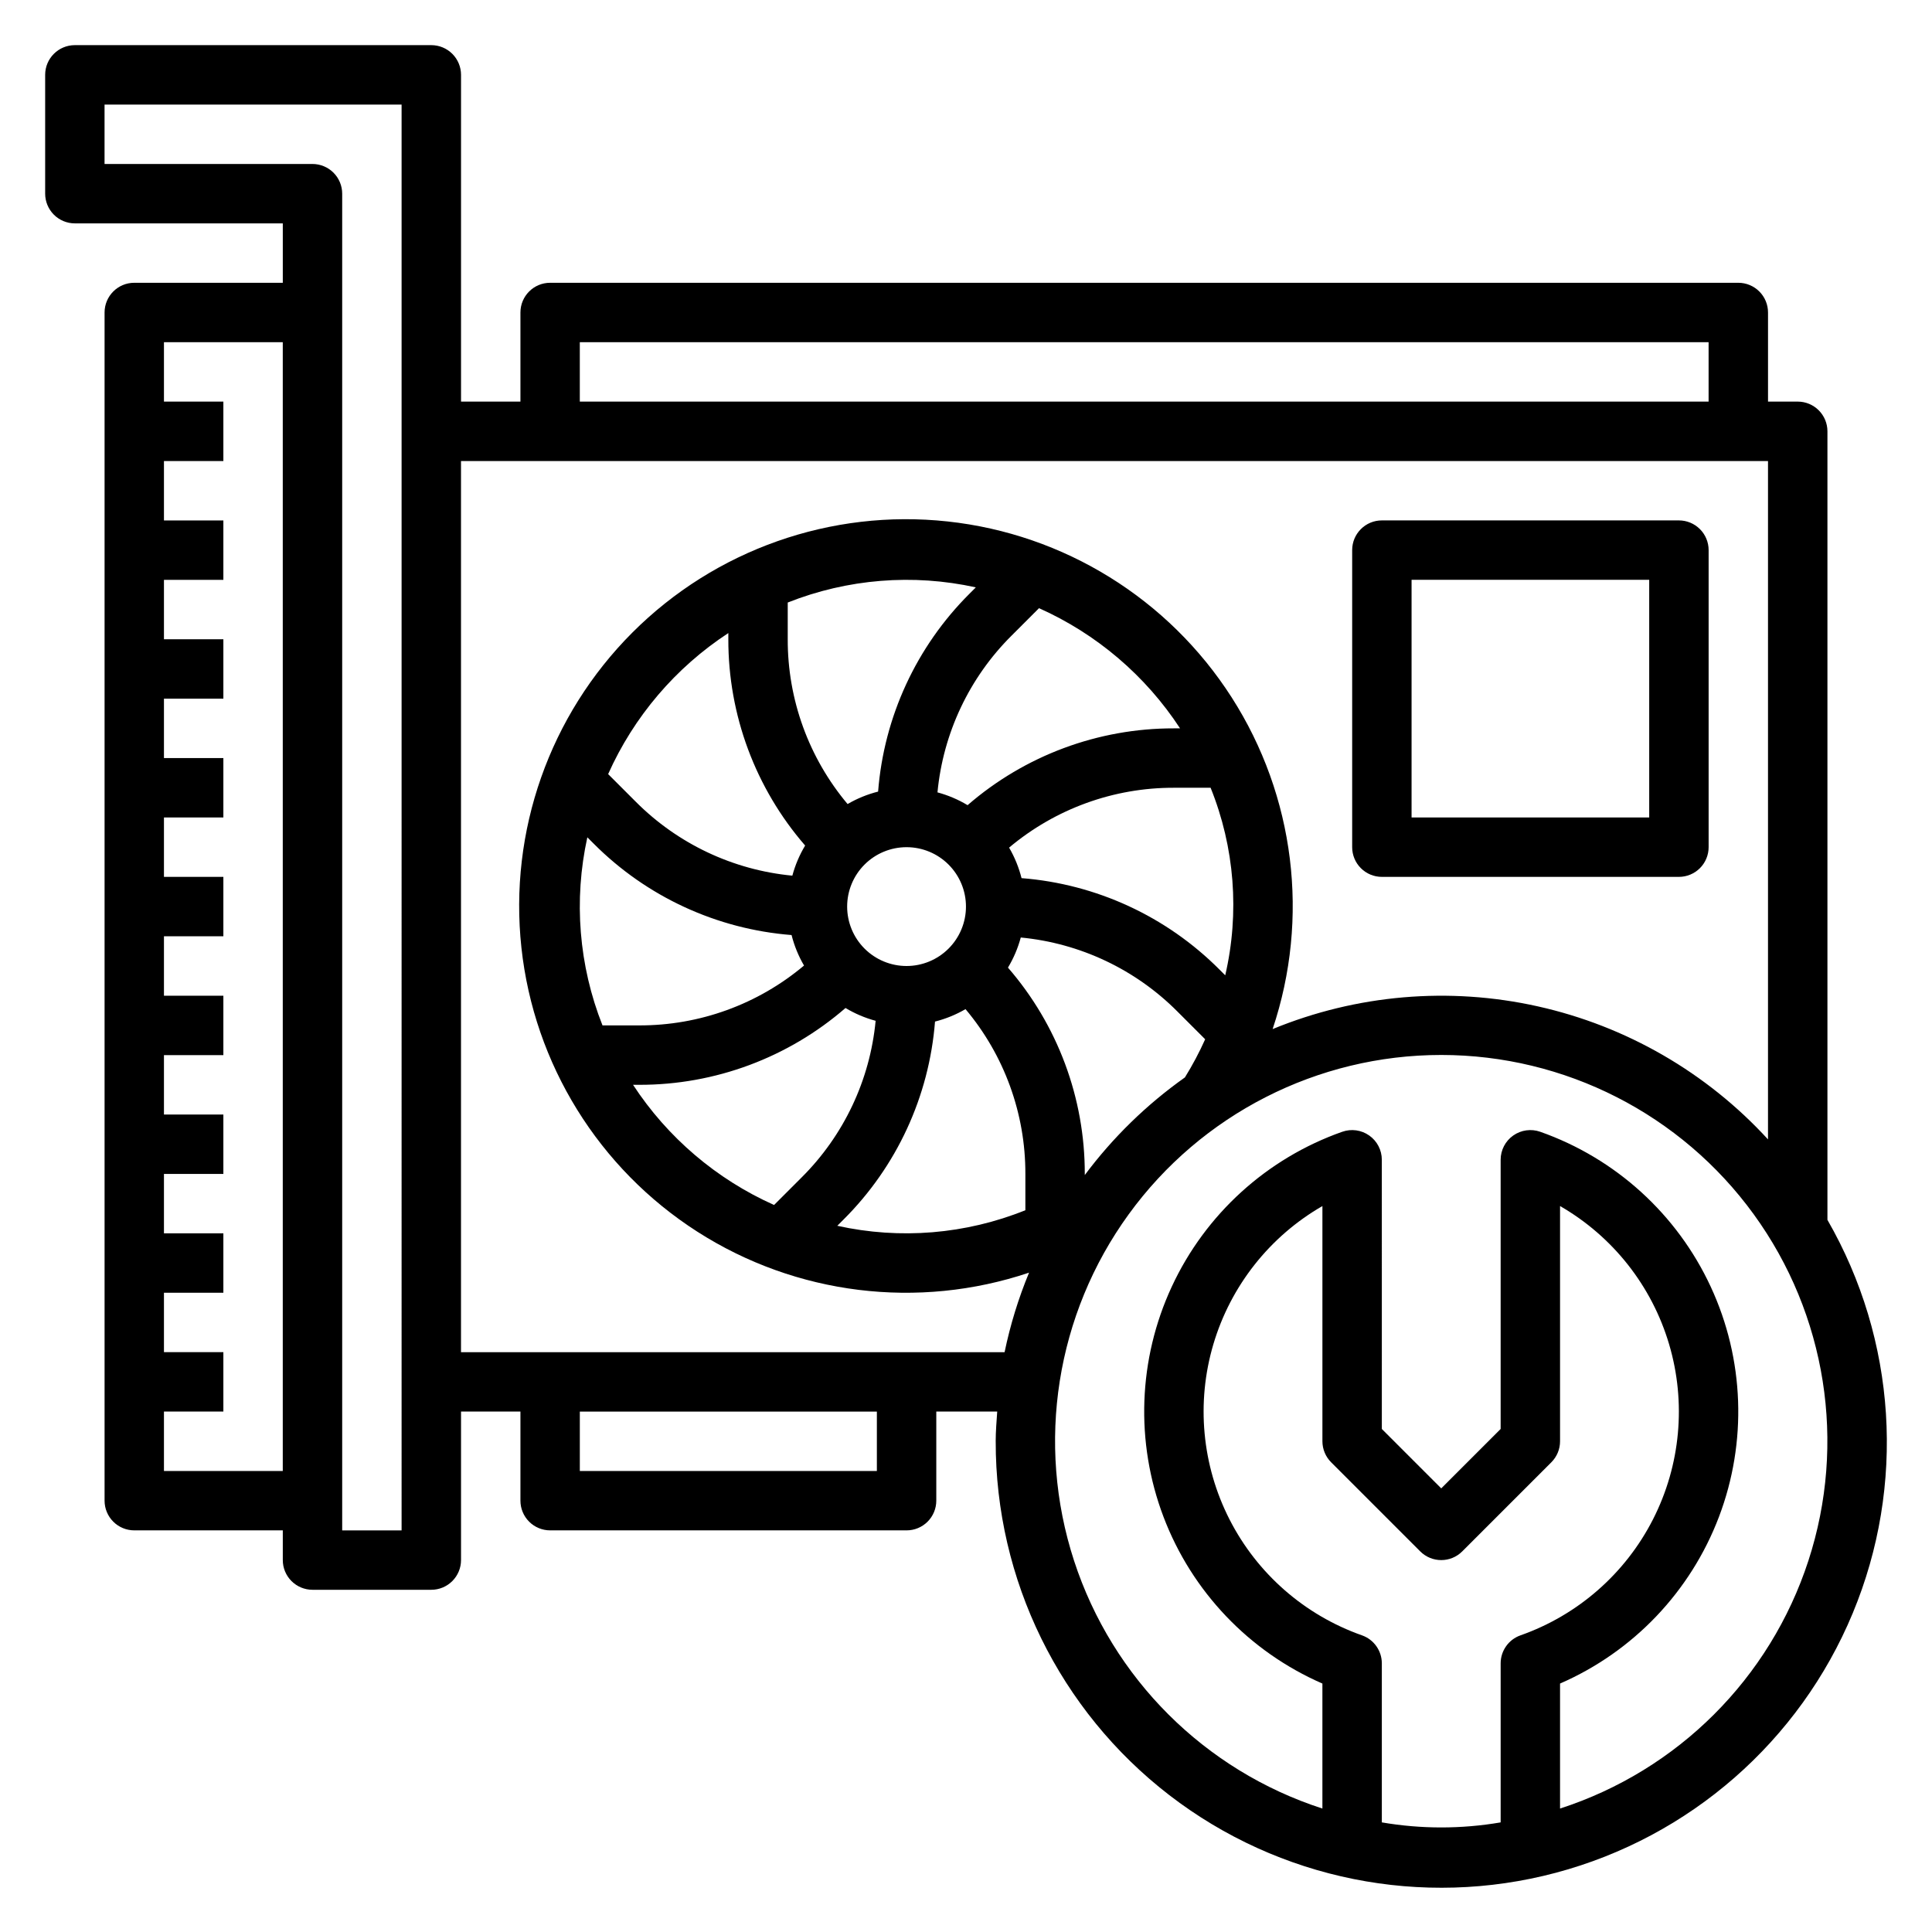
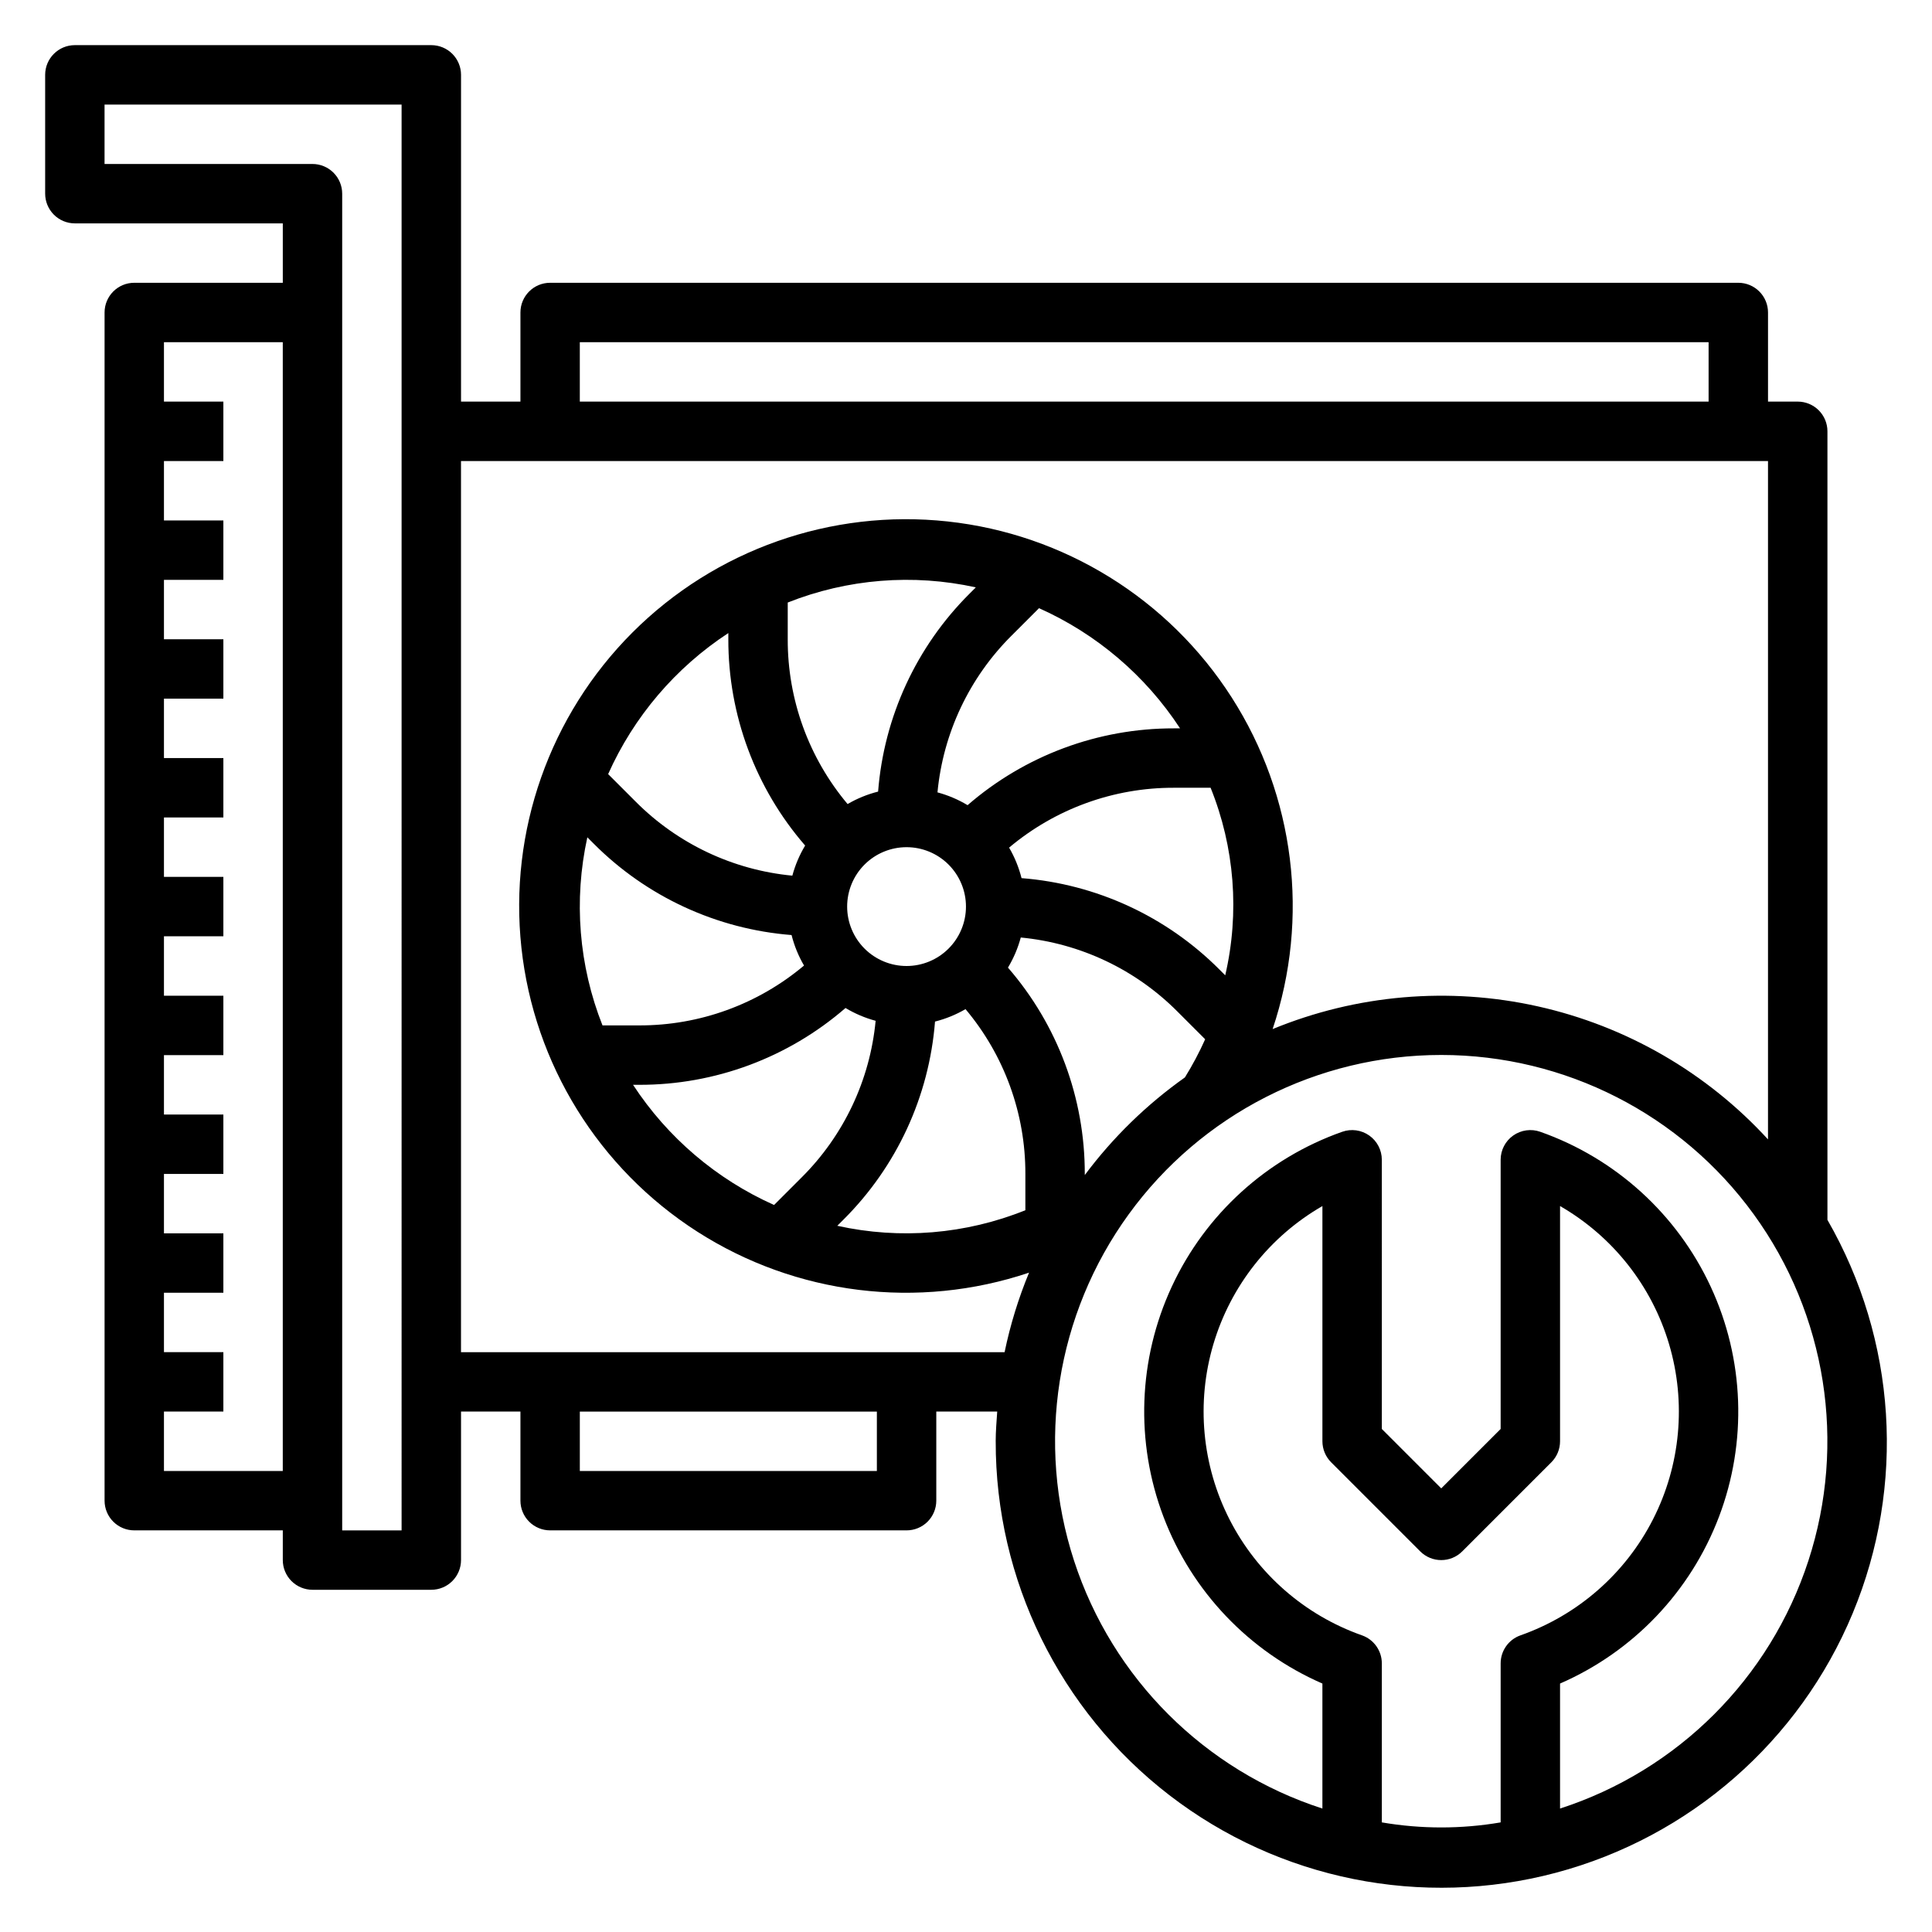
<svg xmlns="http://www.w3.org/2000/svg" fill="#000000" width="800px" height="800px" version="1.1" viewBox="144 144 512 512">
  <g>
-     <path d="m510.21 376.38h78.719c2.09 0 4.09-0.828 5.566-2.305 1.477-1.477 2.309-3.481 2.309-5.566v-78.723c0-2.086-0.832-4.09-2.309-5.566-1.477-1.477-3.477-2.305-5.566-2.305h-78.719c-4.348 0-7.871 3.523-7.871 7.871v78.723c0 2.086 0.828 4.09 2.305 5.566s3.477 2.305 5.566 2.305zm7.871-78.719h62.977v62.977l-62.977-0.004z" />
    <path d="m628.29 467.29v-208.99c0-2.086-0.832-4.09-2.309-5.566-1.477-1.477-3.477-2.305-5.566-2.305h-7.871v-23.617c0-2.086-0.828-4.09-2.305-5.566-1.477-1.477-3.481-2.305-5.566-2.305h-314.88c-4.348 0-7.871 3.523-7.871 7.871v23.617h-15.742v-86.594c0-2.086-0.832-4.09-2.309-5.566-1.477-1.473-3.477-2.305-5.566-2.305h-94.465c-4.348 0-7.871 3.523-7.871 7.871v31.488c0 2.09 0.832 4.09 2.305 5.566 1.477 1.477 3.481 2.309 5.566 2.309h55.105v15.742h-39.359c-4.348 0-7.871 3.523-7.871 7.871v314.88c0 2.086 0.828 4.09 2.305 5.566 1.477 1.477 3.477 2.305 5.566 2.305h39.359v7.871c0 2.09 0.828 4.09 2.305 5.566 1.477 1.477 3.481 2.309 5.566 2.309h31.488c2.09 0 4.09-0.832 5.566-2.309 1.477-1.477 2.309-3.477 2.309-5.566v-39.359h15.742v23.617c0 2.086 0.828 4.09 2.305 5.566 1.477 1.477 3.481 2.305 5.566 2.305h94.465c2.09 0 4.09-0.828 5.566-2.305 1.477-1.477 2.305-3.481 2.305-5.566v-23.617h16.145c-0.172 2.613-0.402 5.211-0.402 7.871h0.004c-0.078 36.719 16.934 71.383 46.02 93.793 29.09 22.406 66.945 30.008 102.43 20.562 35.484-9.441 64.555-34.855 78.656-68.758 14.102-33.902 11.629-72.438-6.688-104.26zm-440.84 66.535v-15.746h15.746v-15.742h-15.746v-15.746h15.746v-15.742h-15.746v-15.746h15.746v-15.742h-15.746v-15.746h15.746v-15.742h-15.746v-15.746h15.746v-15.742h-15.746v-15.746h15.746v-15.742h-15.746v-15.746h15.746v-15.742h-15.746v-15.742h15.746v-15.746h-15.746v-15.742h15.746v-15.746h-15.746v-15.742h31.488v299.14zm62.977 15.742h-15.742v-354.24c0-2.086-0.832-4.09-2.309-5.566-1.477-1.473-3.477-2.305-5.566-2.305h-55.102v-15.742h78.719zm47.23-314.88 299.14 0.004v15.742h-299.14zm78.723 299.14h-78.719v-15.746h78.719zm-110.21-31.488v-236.16h346.37v179.77c-16.258-17.727-37.566-30.035-61.043-35.262-23.48-5.231-47.996-3.121-70.238 6.031 9.879-29.426 5.891-61.746-10.848-87.891-16.738-26.141-44.418-43.293-75.281-46.637-30.859-3.344-61.574 7.477-83.523 29.426s-32.77 52.664-29.426 83.523c3.344 30.863 20.496 58.543 46.637 75.281 26.145 16.738 58.465 20.727 87.891 10.848-2.816 6.805-4.984 13.859-6.481 21.074zm201.01-101.39c-14.031-14.086-32.641-22.684-52.461-24.234-0.715-2.836-1.824-5.559-3.297-8.086 12.227-10.281 27.699-15.902 43.672-15.863h9.73c6.367 15.777 7.719 33.133 3.875 49.703zm-82.934-0.949c-4.176 0-8.18-1.66-11.133-4.613s-4.609-6.957-4.609-11.133c0-4.176 1.656-8.18 4.609-11.133s6.957-4.609 11.133-4.609c4.176 0 8.18 1.656 11.133 4.609s4.613 6.957 4.613 11.133c0 4.176-1.66 8.18-4.613 11.133s-6.957 4.613-11.133 4.613zm70.848-62.977c-20.082-0.035-39.5 7.195-54.672 20.355-2.488-1.496-5.176-2.637-7.981-3.391 1.5-15.711 8.445-30.406 19.633-41.535l7.281-7.281c15.254 6.816 28.23 17.871 37.375 31.852zm-54.152-35.699c-14.086 14.027-22.684 32.637-24.234 52.457-2.836 0.715-5.559 1.828-8.086 3.301-10.281-12.227-15.902-27.699-15.863-43.676v-9.73c15.844-6.281 33.203-7.68 49.848-4.016zm-43.57 66.754c-1.496 2.488-2.637 5.176-3.391 7.981-15.711-1.496-30.406-8.441-41.535-19.633l-7.281-7.281c6.816-15.254 17.871-28.227 31.852-37.375v1.637c-0.035 20.082 7.195 39.5 20.355 54.672zm-56.059-0.52h0.004c14.027 14.086 32.637 22.684 52.457 24.238 0.715 2.836 1.828 5.555 3.301 8.082-12.227 10.285-27.699 15.902-43.676 15.863h-9.73c-6.281-15.84-7.68-33.203-4.016-49.844zm12.086 63.93c20.082 0.035 39.5-7.195 54.672-20.359 2.488 1.496 5.176 2.641 7.981 3.394-1.496 15.711-8.441 30.402-19.633 41.531l-7.281 7.281c-15.254-6.812-28.227-17.871-37.375-31.848zm54.152 35.699c14.086-14.031 22.684-32.641 24.238-52.461 2.836-0.715 5.555-1.824 8.082-3.297 10.285 12.227 15.902 27.699 15.863 43.672v9.621c-15.816 6.375-33.195 7.812-49.844 4.125zm63.93-11.785v-0.301c0.035-20.082-7.195-39.5-20.359-54.672 1.496-2.488 2.641-5.176 3.394-7.981 15.711 1.5 30.402 8.445 41.531 19.633l7.336 7.336c-1.562 3.484-3.356 6.863-5.367 10.109-10.145 7.184-19.102 15.914-26.535 25.875zm78.719 171.55v-42.141c0-3.332-2.098-6.309-5.242-7.422-15.211-5.356-27.781-16.348-35.113-30.707-7.332-14.363-8.867-30.992-4.289-46.449 4.582-15.461 14.93-28.57 28.898-36.617v62.336c0.004 2.09 0.832 4.09 2.309 5.566l23.617 23.617c3.074 3.074 8.055 3.074 11.129 0l23.617-23.617c1.477-1.477 2.305-3.477 2.305-5.566v-62.336c13.973 8.047 24.32 21.156 28.898 36.617 4.582 15.457 3.047 32.086-4.285 46.449-7.332 14.359-19.902 25.352-35.113 30.707-3.144 1.113-5.242 4.09-5.242 7.422v42.141c-10.422 1.785-21.066 1.785-31.488 0zm47.23-3.668v-33.125c19.414-8.457 34.598-24.383 42.113-44.18 7.516-19.797 6.727-41.789-2.188-60.996-8.914-19.207-25.199-34.008-45.168-41.047-2.406-0.855-5.082-0.484-7.168 0.988-2.09 1.473-3.332 3.871-3.332 6.426v71.344l-15.742 15.742-15.742-15.742-0.004-71.344c0-2.555-1.242-4.953-3.332-6.426-2.086-1.473-4.762-1.844-7.168-0.988-19.973 7.039-36.254 21.84-45.168 41.047-8.914 19.207-9.703 41.199-2.188 60.996 7.516 19.797 22.699 35.723 42.109 44.18v33.125c-31.184-10.086-55.652-34.496-65.809-65.66-10.156-31.16-4.773-65.301 14.48-91.824 19.25-26.527 50.043-42.223 82.816-42.223 32.777 0 63.57 15.695 82.82 42.223 19.254 26.523 24.637 60.664 14.48 91.824-10.156 31.164-34.625 55.574-65.812 65.66z" />
  </g>
</svg>